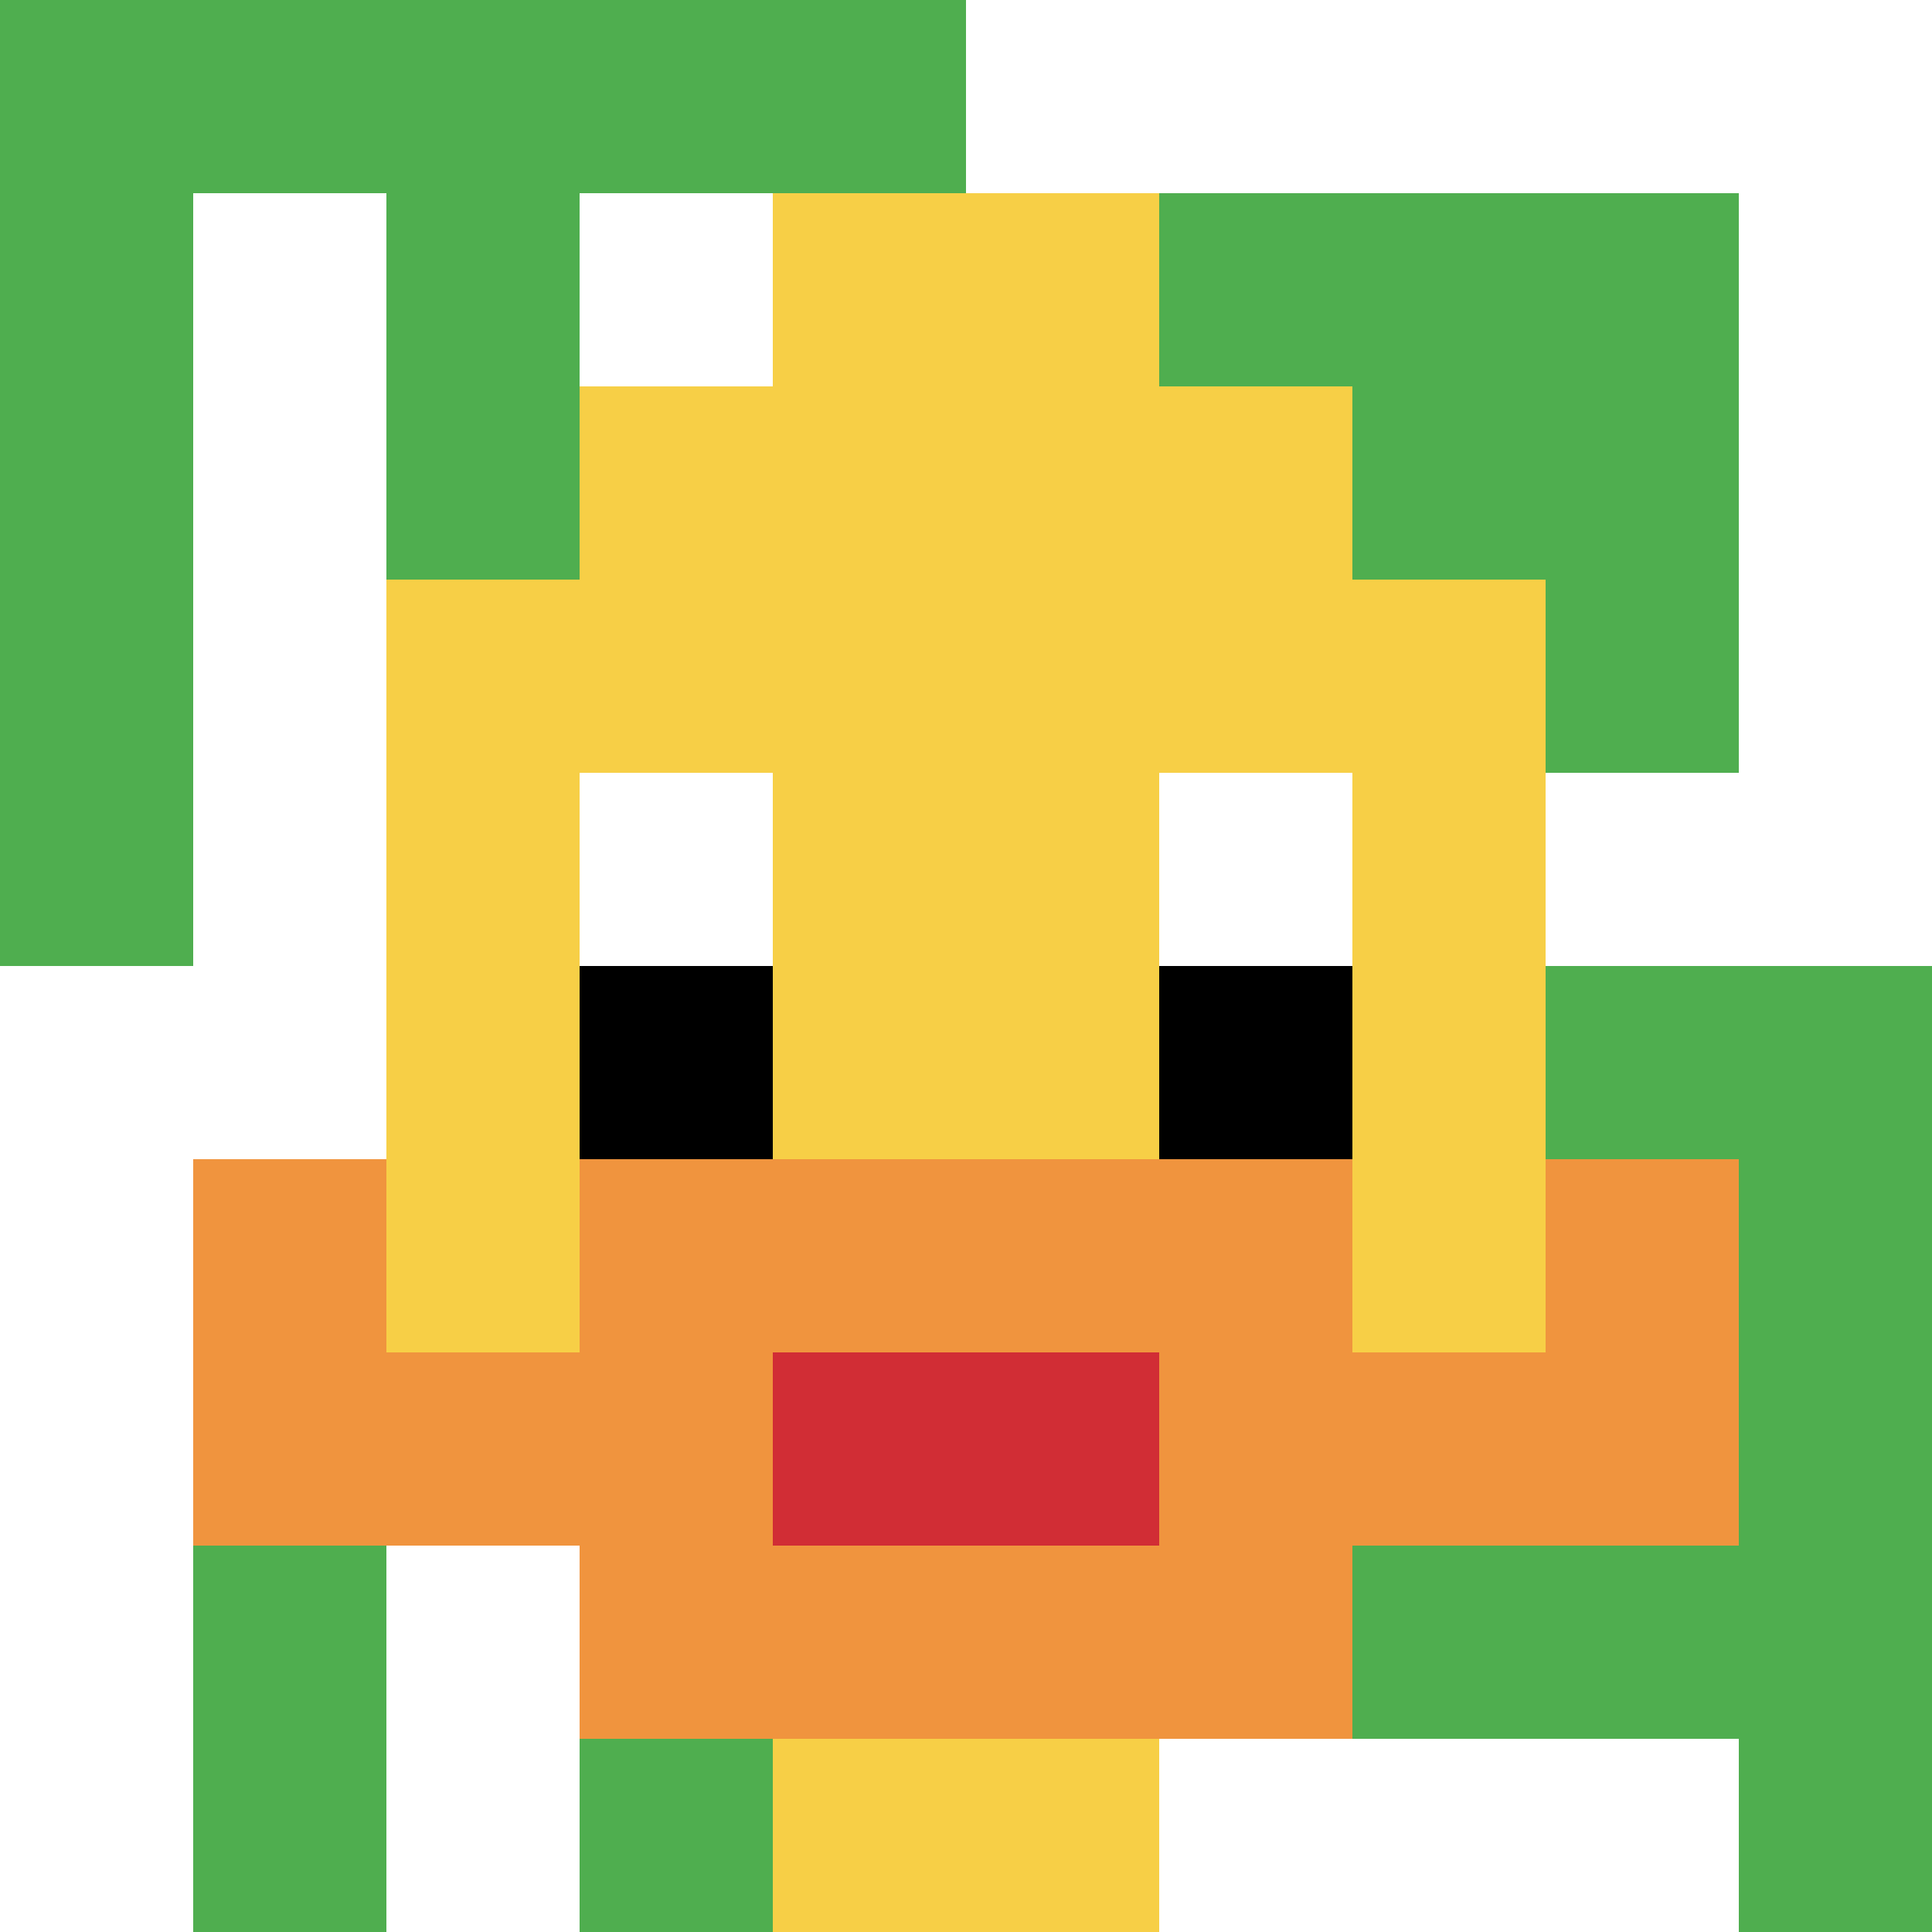
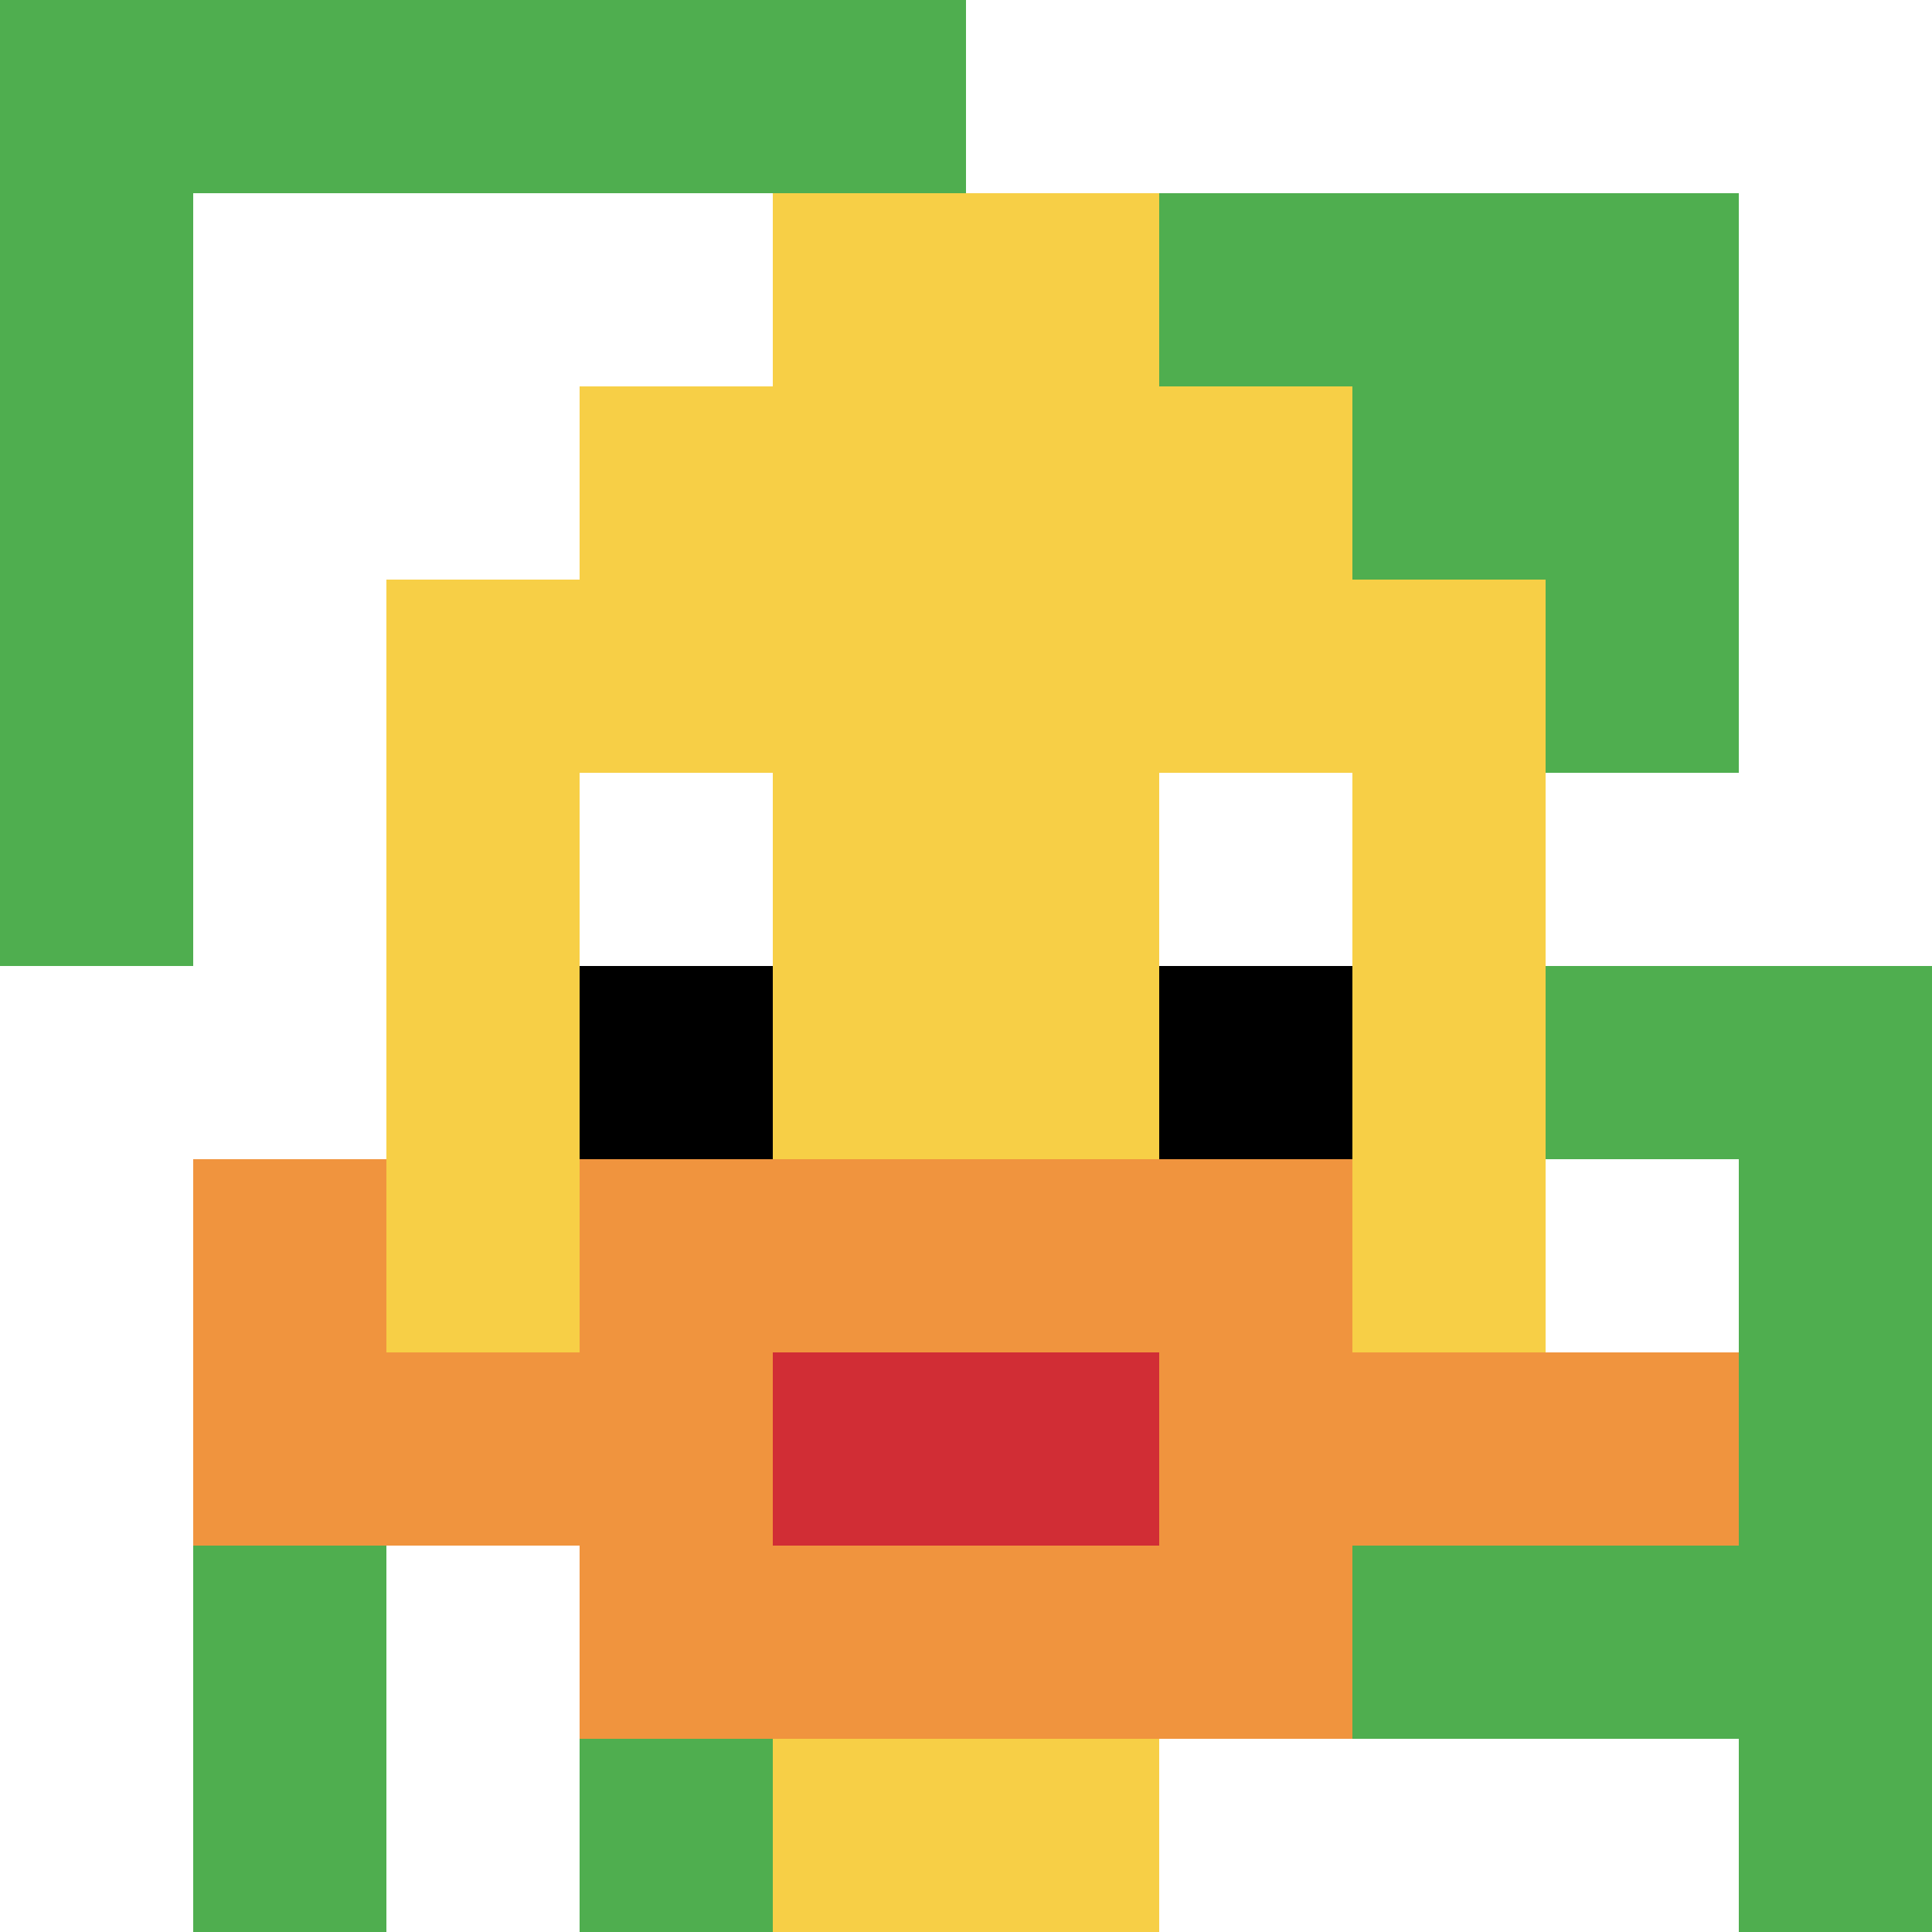
<svg xmlns="http://www.w3.org/2000/svg" version="1.1" width="1003" height="1003">
  <title>'goose-pfp-206005' by Dmitri Cherniak</title>
  <desc>seed=206005
backgroundColor=#621717
padding=0
innerPadding=0
timeout=400
dimension=1
border=false
Save=function(){return n.handleSave()}
frame=180

Rendered at Wed Oct 04 2023 09:09:24 GMT+0800 (中国标准时间)
Generated in &lt;1ms
</desc>
  <defs />
  <rect width="100%" height="100%" fill="#621717" />
  <g>
    <g id="0-0">
      <rect x="0" y="0" height="1003" width="1003" fill="#ffffff" />
      <g>
        <rect id="0-0-0-0-5-1" x="0" y="0" width="501.5" height="100.3" fill="#4FAE4F" />
        <rect id="0-0-0-0-1-5" x="0" y="0" width="100.3" height="501.5" fill="#4FAE4F" />
-         <rect id="0-0-2-0-1-5" x="200.6" y="0" width="100.3" height="501.5" fill="#4FAE4F" />
        <rect id="0-0-4-0-1-5" x="401.2" y="0" width="100.3" height="501.5" fill="#4FAE4F" />
        <rect id="0-0-6-1-3-3" x="601.8" y="100.3" width="300.9" height="300.9" fill="#4FAE4F" />
        <rect id="0-0-1-6-1-4" x="100.3" y="601.8" width="100.3" height="401.2" fill="#4FAE4F" />
        <rect id="0-0-3-6-1-4" x="300.9" y="601.8" width="100.3" height="401.2" fill="#4FAE4F" />
        <rect id="0-0-5-5-5-1" x="501.5" y="501.5" width="501.5" height="100.3" fill="#4FAE4F" />
        <rect id="0-0-5-8-5-1" x="501.5" y="802.4" width="501.5" height="100.3" fill="#4FAE4F" />
        <rect id="0-0-5-5-1-5" x="501.5" y="501.5" width="100.3" height="501.5" fill="#4FAE4F" />
        <rect id="0-0-9-5-1-5" x="902.7" y="501.5" width="100.3" height="501.5" fill="#4FAE4F" />
      </g>
      <g>
        <rect id="0-0-3-2-4-7" x="300.9" y="200.6" width="401.2" height="702.1" fill="#F7CF46" />
        <rect id="0-0-2-3-6-5" x="200.6" y="300.9" width="601.8" height="501.5" fill="#F7CF46" />
        <rect id="0-0-4-8-2-2" x="401.2" y="802.4" width="200.6" height="200.6" fill="#F7CF46" />
        <rect id="0-0-1-7-8-1" x="100.3" y="702.1" width="802.4" height="100.3" fill="#F0943E" />
        <rect id="0-0-3-6-4-3" x="300.9" y="601.8" width="401.2" height="300.9" fill="#F0943E" />
        <rect id="0-0-4-7-2-1" x="401.2" y="702.1" width="200.6" height="100.3" fill="#D12D35" />
        <rect id="0-0-1-6-1-2" x="100.3" y="601.8" width="100.3" height="200.6" fill="#F0943E" />
-         <rect id="0-0-8-6-1-2" x="802.4" y="601.8" width="100.3" height="200.6" fill="#F0943E" />
        <rect id="0-0-3-4-1-1" x="300.9" y="401.2" width="100.3" height="100.3" fill="#ffffff" />
        <rect id="0-0-6-4-1-1" x="601.8" y="401.2" width="100.3" height="100.3" fill="#ffffff" />
        <rect id="0-0-3-5-1-1" x="300.9" y="501.5" width="100.3" height="100.3" fill="#000000" />
        <rect id="0-0-6-5-1-1" x="601.8" y="501.5" width="100.3" height="100.3" fill="#000000" />
        <rect id="0-0-4-1-2-2" x="401.2" y="100.3" width="200.6" height="200.6" fill="#F7CF46" />
      </g>
      <rect x="0" y="0" stroke="white" stroke-width="0" height="1003" width="1003" fill="none" />
    </g>
  </g>
</svg>